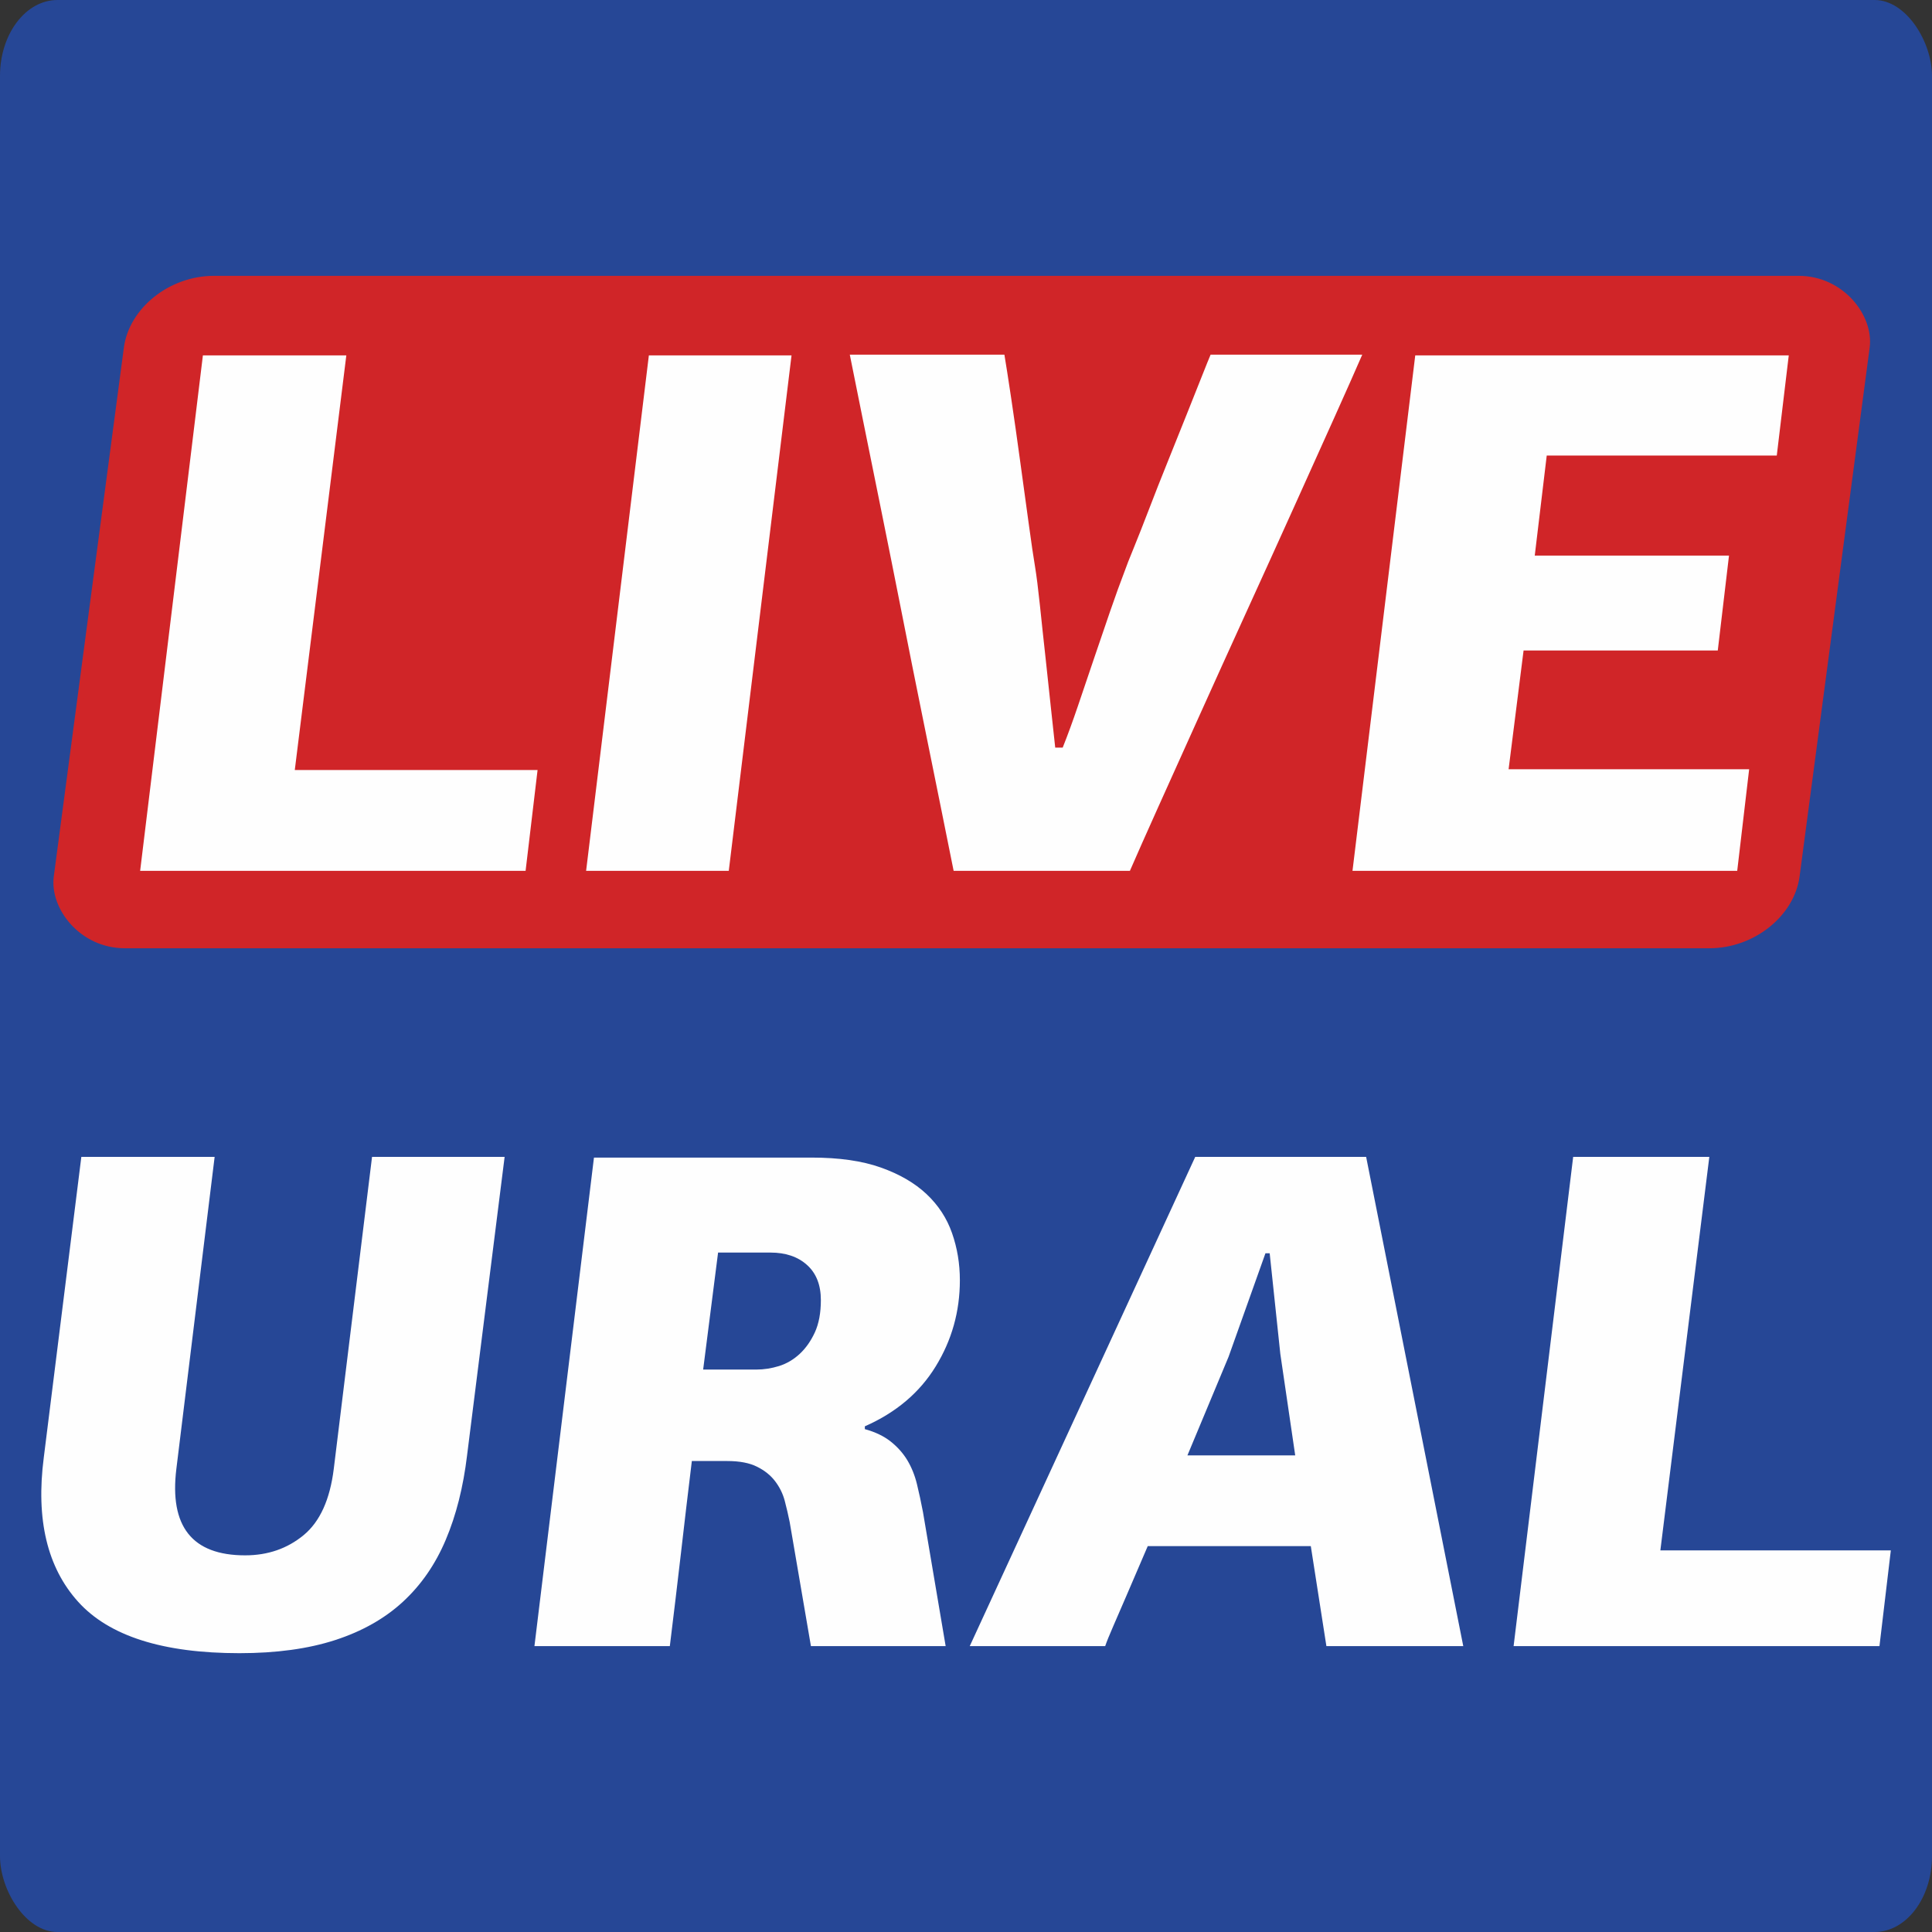
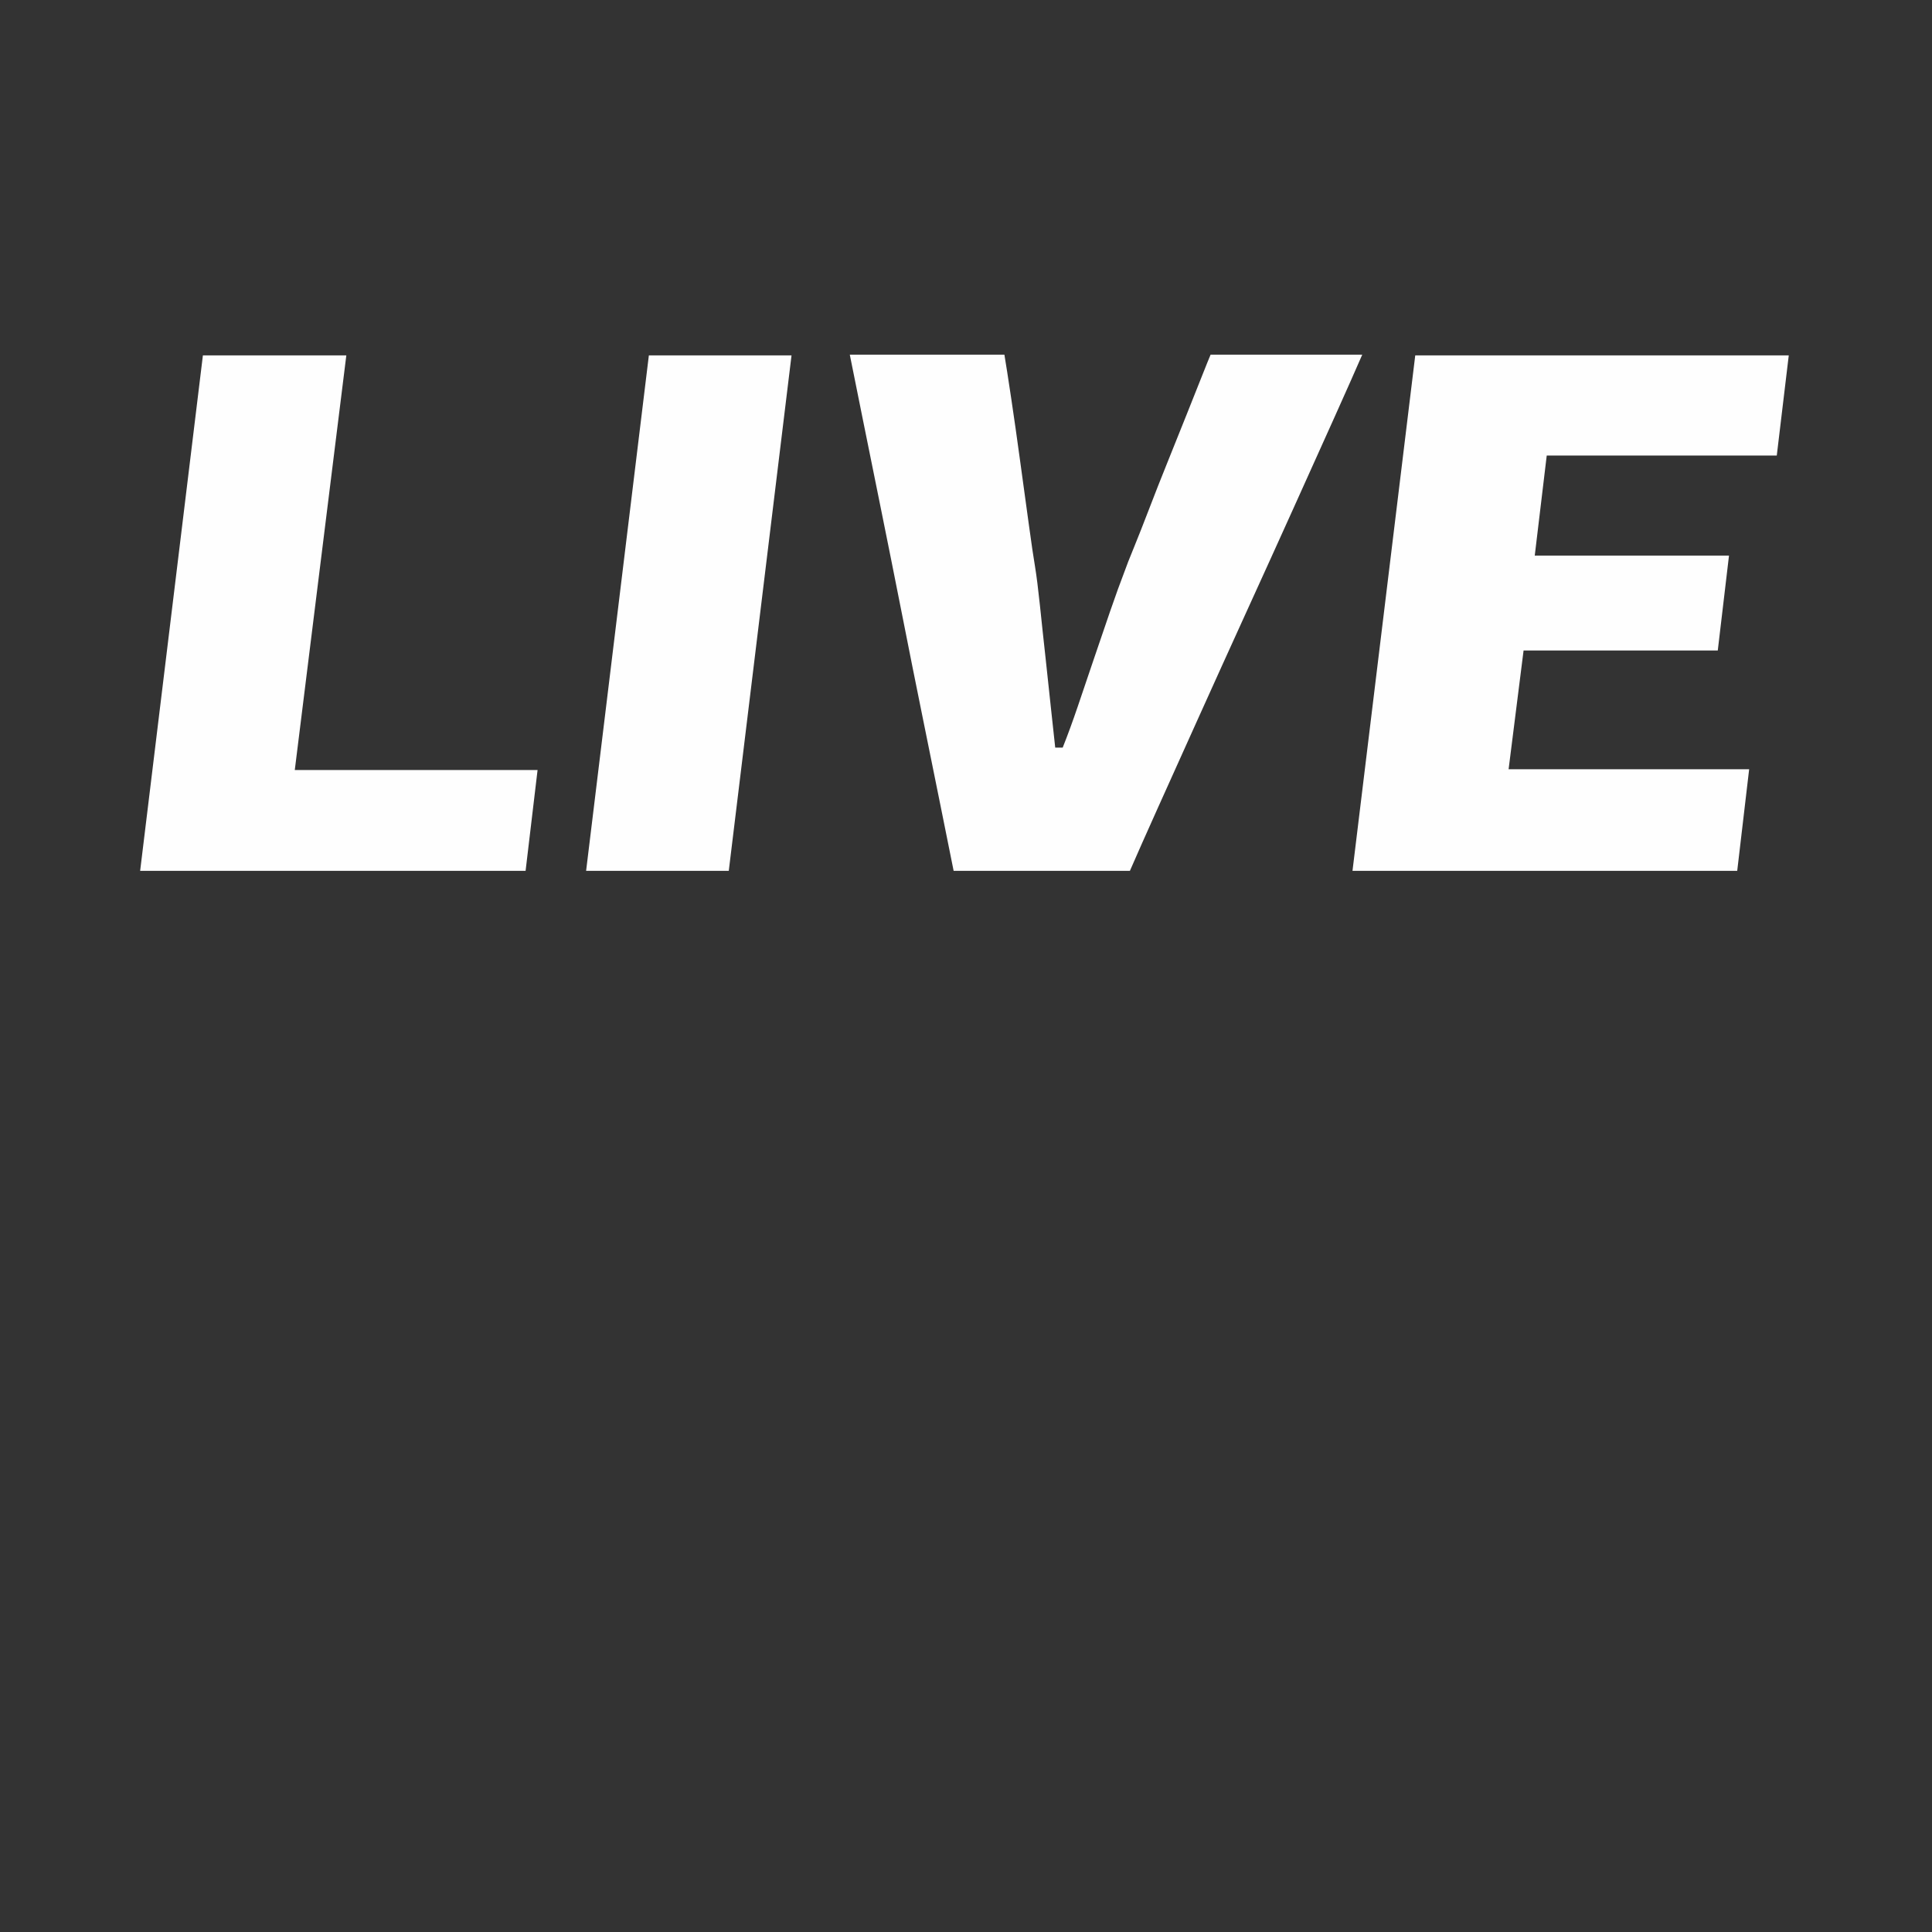
<svg xmlns="http://www.w3.org/2000/svg" xml:space="preserve" width="4.064mm" height="4.064mm" version="1.1" style="shape-rendering:geometricPrecision; text-rendering:geometricPrecision; image-rendering:optimizeQuality; fill-rule:evenodd; clip-rule:evenodd" viewBox="0 0 406.4 406.4">
  <rect x="0" y="0" width="406.4" height="406.4" fill="#333333" stroke="none" />
  <defs>
    <style type="text/css"> .str0 {stroke:#D02528;stroke-width:7.62;stroke-miterlimit:22.926} .fil1 {fill:#D02528} .fil0 {fill:#264796} .fil2 {fill:#FEFEFE;fill-rule:nonzero} </style>
  </defs>
  <g id="Слой_x0020_1">
-     <rect class="fil0" x="-0" y="-0" width="406.4" height="406.4" rx="12.08" ry="15.97" />
-     <rect class="fil1 str0" transform="matrix(0.186 -0 -0.022 0.166 28.682 58.654)" width="1966.74" height="844.46" rx="87.28" ry="87.28" />
    <path class="fil2" d="M29.48 183.18l13.2 -108.42 30.17 0 -10.84 87.21 51.07 0 -2.52 21.21 -81.08 0zm93.81 0l13.2 -108.42 30.01 0 -13.2 108.42 -30.01 0zm100.25 -25.92c1.05,-2.62 2.12,-5.56 3.22,-8.8 1.1,-3.25 2.23,-6.58 3.38,-9.98 1.15,-3.41 2.28,-6.7 3.38,-9.9 1.1,-3.19 2.17,-6.15 3.22,-8.88 0.21,-0.63 0.78,-2.09 1.73,-4.4 0.94,-2.3 2.01,-5.02 3.22,-8.17 1.2,-3.14 2.51,-6.47 3.93,-9.98 1.41,-3.51 2.75,-6.83 4,-9.97 1.26,-3.15 2.33,-5.84 3.22,-8.09 0.89,-2.26 1.5,-3.75 1.81,-4.48l31.9 0c-1.36,3.14 -3.33,7.57 -5.89,13.27 -2.57,5.71 -5.43,12.05 -8.57,19.02 -3.14,6.96 -6.47,14.29 -9.98,21.99 -3.51,7.7 -6.83,15.04 -9.97,22 -3.15,6.97 -6,13.31 -8.57,19.02 -2.56,5.7 -4.53,10.13 -5.89,13.27l-37.08 0c-0.63,-3.14 -1.52,-7.57 -2.67,-13.27 -1.16,-5.71 -2.44,-12.05 -3.85,-19.02 -1.42,-6.96 -2.88,-14.3 -4.4,-22 -1.52,-7.7 -2.99,-15.03 -4.4,-21.99 -1.42,-6.97 -2.7,-13.31 -3.85,-19.02 -1.15,-5.7 -2.04,-10.13 -2.67,-13.27l32.52 0c0.32,1.88 0.79,4.92 1.42,9.11 0.63,4.19 1.25,8.59 1.88,13.2 0.63,4.61 1.23,9.01 1.81,13.2 0.57,4.19 1.02,7.23 1.34,9.11 0.31,1.89 0.65,4.58 1.02,8.09 0.36,3.51 0.76,7.18 1.18,11 0.41,3.83 0.81,7.47 1.17,10.92 0.37,3.46 0.66,6.13 0.87,8.02l1.57 0zm60.96 25.92l13.2 -108.42 78.57 0 -2.52 21.06 -48.39 0 -2.52 21.05 40.86 0 -2.36 19.96 -40.85 0 -3.15 24.98 50.6 0 -2.51 21.37 -80.93 0z" />
-     <path class="fil2" d="M98.25 306.14c-0.8,6.66 -2.29,12.58 -4.48,17.75 -2.18,5.17 -5.19,9.52 -9.02,13.05 -3.83,3.53 -8.58,6.21 -14.24,8.05 -5.67,1.84 -12.38,2.76 -20.14,2.76 -16.11,0 -27.42,-3.6 -33.93,-10.81 -6.51,-7.21 -8.92,-17.33 -7.23,-30.35l7.9 -63.24 28.04 0 -8.05 65.62c-1.49,12.13 3.33,18.2 14.46,18.2 4.78,0 8.88,-1.42 12.31,-4.25 3.43,-2.83 5.54,-7.48 6.34,-13.95l8.05 -65.62 27.89 0 -7.9 62.79zm83.67 -5.52c2.19,0.6 4,1.47 5.44,2.61 1.45,1.15 2.61,2.46 3.51,3.95 0.89,1.5 1.56,3.16 2.01,5 0.45,1.84 0.87,3.8 1.27,5.89l4.77 28.19 -28.34 0 -4.47 -26.1c-0.3,-1.49 -0.65,-2.98 -1.04,-4.47 -0.4,-1.5 -1.07,-2.86 -2.02,-4.11 -0.94,-1.24 -2.21,-2.26 -3.8,-3.05 -1.59,-0.8 -3.68,-1.2 -6.26,-1.2l-7.46 0c-0.8,6.57 -1.57,13.08 -2.31,19.54 -0.75,6.46 -1.52,12.93 -2.32,19.39l-28.48 0 12.52 -102.76 45.79 0c5.77,0 10.62,0.69 14.55,2.09 3.92,1.39 7.13,3.25 9.62,5.59 2.48,2.34 4.27,5.07 5.36,8.2 1.1,3.13 1.65,6.44 1.65,9.92 0,6.56 -1.69,12.6 -5.08,18.12 -3.38,5.52 -8.35,9.72 -14.91,12.61l0 0.59zm-34.01 -12.53l11.19 0c1.59,0 3.18,-0.25 4.77,-0.74 1.59,-0.5 3.04,-1.35 4.33,-2.54 1.29,-1.19 2.36,-2.71 3.21,-4.55 0.84,-1.84 1.26,-4.1 1.26,-6.78 0,-3.18 -0.97,-5.65 -2.91,-7.39 -1.93,-1.74 -4.5,-2.61 -7.68,-2.61l-11.03 0 -3.14 24.61zm127.82 37.14l-34.3 0c-0.4,0.9 -1.02,2.34 -1.86,4.33 -0.85,1.99 -1.74,4.07 -2.69,6.26 -0.94,2.19 -1.84,4.25 -2.68,6.19 -0.85,1.94 -1.42,3.36 -1.72,4.25l-28.49 0 47.43 -102.91 35.95 0 20.43 102.91 -28.79 0 -3.28 -21.03zm-9.54 -61.6l-7.76 21.78 -8.65 20.73 22.67 0 -3.13 -21.33 -2.24 -21.18 -0.89 0zm52.2 82.63l12.53 -102.91 28.64 0 -10.3 82.78 48.48 0 -2.39 20.13 -76.96 0z" />
  </g>
</svg>